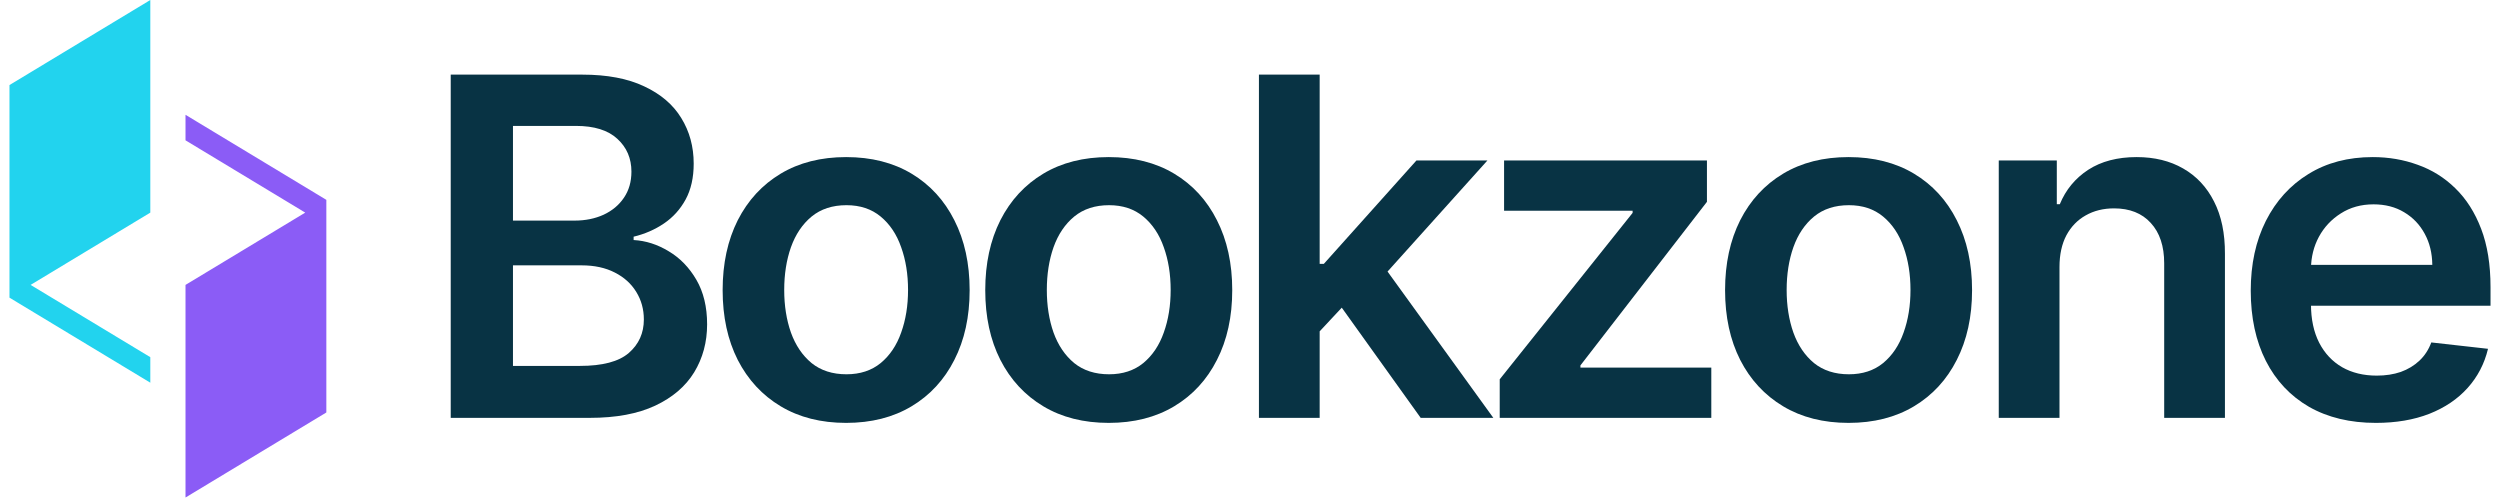
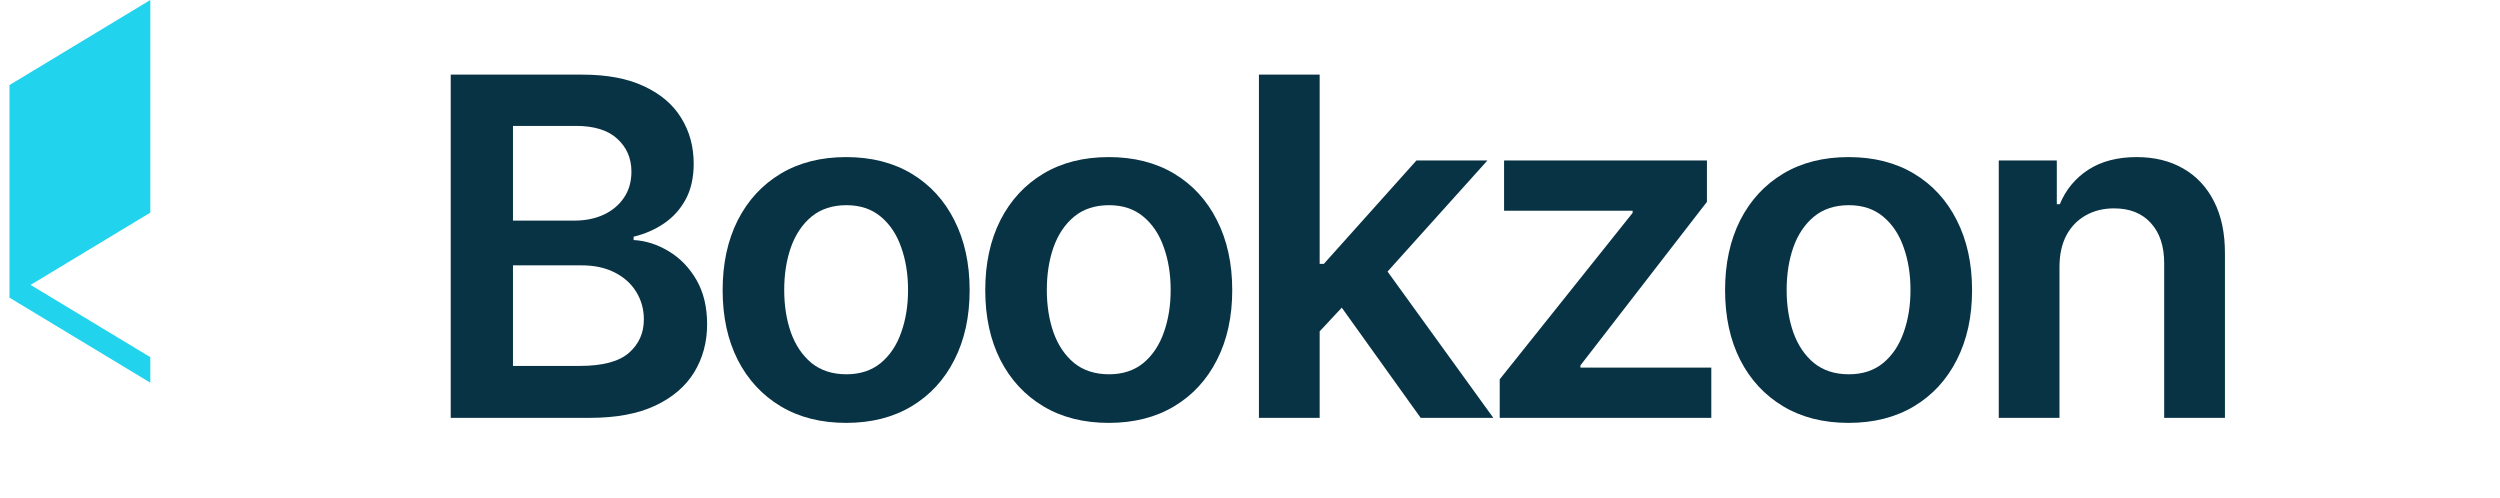
<svg xmlns="http://www.w3.org/2000/svg" width="201" height="40" viewBox="0 0 201 40" fill="none">
-   <path d="M14.915 9.23V11.282L24.54 17.094L14.915 22.906V40L26.238 33.162V16.068L14.915 9.23Z" fill="#8B5CF6" />
  <path d="M0.762 23.932L12.085 30.769V28.718L2.461 22.906L12.085 17.094V0L0.762 6.838V23.932Z" fill="#22D3EE" />
  <path d="M36.238 33.596V6H46.815C48.811 6 50.471 6.314 51.793 6.943C53.124 7.563 54.118 8.412 54.774 9.49C55.44 10.568 55.773 11.79 55.773 13.155C55.773 14.278 55.557 15.239 55.125 16.038C54.693 16.829 54.113 17.471 53.385 17.965C52.656 18.459 51.842 18.814 50.943 19.03V19.299C51.923 19.353 52.863 19.654 53.763 20.202C54.671 20.741 55.413 21.505 55.988 22.493C56.564 23.481 56.852 24.676 56.852 26.077C56.852 27.505 56.506 28.79 55.813 29.931C55.12 31.063 54.077 31.956 52.683 32.612C51.289 33.268 49.535 33.596 47.422 33.596H36.238ZM41.243 29.419H46.626C48.443 29.419 49.751 29.073 50.552 28.381C51.361 27.68 51.766 26.782 51.766 25.686C51.766 24.869 51.563 24.132 51.159 23.476C50.754 22.812 50.178 22.291 49.432 21.913C48.685 21.527 47.795 21.334 46.761 21.334H41.243V29.419ZM41.243 17.736H46.194C47.058 17.736 47.836 17.579 48.528 17.265C49.221 16.941 49.765 16.488 50.16 15.904C50.565 15.311 50.767 14.61 50.767 13.802C50.767 12.733 50.39 11.852 49.634 11.161C48.888 10.469 47.777 10.123 46.302 10.123H41.243V17.736Z" fill="#083344" />
  <path d="M68.029 34C66.006 34 64.252 33.555 62.768 32.666C61.284 31.777 60.133 30.533 59.314 28.934C58.505 27.335 58.1 25.466 58.1 23.328C58.1 21.19 58.505 19.317 59.314 17.709C60.133 16.101 61.284 14.853 62.768 13.963C64.252 13.074 66.006 12.63 68.029 12.63C70.053 12.63 71.807 13.074 73.291 13.963C74.775 14.853 75.921 16.101 76.731 17.709C77.549 19.317 77.959 21.19 77.959 23.328C77.959 25.466 77.549 27.335 76.731 28.934C75.921 30.533 74.775 31.777 73.291 32.666C71.807 33.555 70.053 34 68.029 34ZM68.056 30.092C69.154 30.092 70.071 29.791 70.808 29.19C71.546 28.579 72.095 27.761 72.454 26.737C72.823 25.713 73.007 24.572 73.007 23.315C73.007 22.048 72.823 20.903 72.454 19.879C72.095 18.846 71.546 18.024 70.808 17.413C70.071 16.802 69.154 16.497 68.056 16.497C66.932 16.497 65.997 16.802 65.25 17.413C64.513 18.024 63.96 18.846 63.591 19.879C63.231 20.903 63.051 22.048 63.051 23.315C63.051 24.572 63.231 25.713 63.591 26.737C63.96 27.761 64.513 28.579 65.25 29.19C65.997 29.791 66.932 30.092 68.056 30.092Z" fill="#083344" />
  <path d="M89.143 34C87.119 34 85.365 33.555 83.882 32.666C82.397 31.777 81.246 30.533 80.428 28.934C79.618 27.335 79.214 25.466 79.214 23.328C79.214 21.19 79.618 19.317 80.428 17.709C81.246 16.101 82.397 14.853 83.882 13.963C85.365 13.074 87.119 12.63 89.143 12.63C91.166 12.63 92.92 13.074 94.404 13.963C95.888 14.853 97.035 16.101 97.844 17.709C98.663 19.317 99.072 21.19 99.072 23.328C99.072 25.466 98.663 27.335 97.844 28.934C97.035 30.533 95.888 31.777 94.404 32.666C92.92 33.555 91.166 34 89.143 34ZM89.17 30.092C90.267 30.092 91.184 29.791 91.922 29.19C92.659 28.579 93.208 27.761 93.568 26.737C93.937 25.713 94.121 24.572 94.121 23.315C94.121 22.048 93.937 20.903 93.568 19.879C93.208 18.846 92.659 18.024 91.922 17.413C91.184 16.802 90.267 16.497 89.17 16.497C88.046 16.497 87.11 16.802 86.364 17.413C85.626 18.024 85.073 18.846 84.704 19.879C84.345 20.903 84.165 22.048 84.165 23.315C84.165 24.572 84.345 25.713 84.704 26.737C85.073 27.761 85.626 28.579 86.364 29.19C87.11 29.791 88.046 30.092 89.17 30.092Z" fill="#083344" />
  <path d="M105.669 27.101L105.656 21.213H106.438L113.885 12.899H119.592L110.432 23.086H109.42L105.669 27.101ZM101.218 33.596V6H106.101V33.596H101.218ZM114.223 33.596L107.477 24.177L110.769 20.741L120.064 33.596H114.223Z" fill="#083344" />
  <path d="M120.577 33.596V30.497L131.262 17.116V16.941H120.928V12.899H137.238V16.227L127.066 29.378V29.553H137.589V33.596H120.577Z" fill="#083344" />
  <path d="M148.625 34C146.601 34 144.848 33.555 143.364 32.666C141.88 31.777 140.728 30.533 139.91 28.934C139.101 27.335 138.696 25.466 138.696 23.328C138.696 21.19 139.101 19.317 139.91 17.709C140.728 16.101 141.88 14.853 143.364 13.963C144.848 13.074 146.601 12.63 148.625 12.63C150.649 12.63 152.402 13.074 153.886 13.963C155.37 14.853 156.517 16.101 157.326 17.709C158.145 19.317 158.554 21.19 158.554 23.328C158.554 25.466 158.145 27.335 157.326 28.934C156.517 30.533 155.37 31.777 153.886 32.666C152.402 33.555 150.649 34 148.625 34ZM148.652 30.092C149.749 30.092 150.667 29.791 151.404 29.19C152.142 28.579 152.69 27.761 153.05 26.737C153.419 25.713 153.603 24.572 153.603 23.315C153.603 22.048 153.419 20.903 153.05 19.879C152.69 18.846 152.142 18.024 151.404 17.413C150.667 16.802 149.749 16.497 148.652 16.497C147.528 16.497 146.592 16.802 145.846 17.413C145.108 18.024 144.555 18.846 144.187 19.879C143.827 20.903 143.647 22.048 143.647 23.315C143.647 24.572 143.827 25.713 144.187 26.737C144.555 27.761 145.108 28.579 145.846 29.19C146.592 29.791 147.528 30.092 148.652 30.092Z" fill="#083344" />
  <path d="M165.583 21.469V33.596H160.7V12.899H165.367V16.416H165.61C166.087 15.257 166.847 14.336 167.89 13.653C168.942 12.971 170.242 12.63 171.789 12.63C173.219 12.63 174.465 12.935 175.526 13.546C176.596 14.157 177.424 15.041 178.008 16.2C178.602 17.359 178.894 18.765 178.885 20.418V33.596H174.001V21.172C174.001 19.789 173.642 18.706 172.922 17.925C172.212 17.143 171.227 16.753 169.968 16.753C169.113 16.753 168.353 16.941 167.688 17.319C167.031 17.687 166.514 18.221 166.136 18.922C165.768 19.623 165.583 20.472 165.583 21.469Z" fill="#083344" />
-   <path d="M191.024 34C188.946 34 187.152 33.569 185.641 32.706C184.139 31.835 182.983 30.604 182.174 29.014C181.365 27.416 180.96 25.534 180.96 23.369C180.96 21.24 181.365 19.371 182.174 17.763C182.992 16.146 184.135 14.889 185.601 13.99C187.067 13.083 188.789 12.63 190.768 12.63C192.045 12.63 193.25 12.836 194.383 13.249C195.525 13.653 196.533 14.282 197.405 15.136C198.286 15.989 198.979 17.076 199.483 18.396C199.986 19.708 200.238 21.271 200.238 23.086V24.581H183.253V21.294H195.557C195.548 20.359 195.345 19.528 194.95 18.801C194.554 18.064 194.001 17.485 193.29 17.063C192.589 16.64 191.77 16.429 190.835 16.429C189.837 16.429 188.96 16.672 188.204 17.157C187.449 17.633 186.86 18.262 186.437 19.043C186.023 19.816 185.812 20.665 185.803 21.59V24.46C185.803 25.664 186.023 26.697 186.464 27.559C186.905 28.413 187.521 29.068 188.312 29.526C189.104 29.976 190.03 30.2 191.091 30.2C191.802 30.2 192.445 30.101 193.021 29.904C193.596 29.697 194.095 29.396 194.518 29.001C194.941 28.606 195.26 28.116 195.476 27.532L200.036 28.044C199.748 29.248 199.199 30.299 198.39 31.197C197.589 32.087 196.564 32.778 195.314 33.272C194.064 33.758 192.634 34 191.024 34Z" fill="#083344" />
</svg>